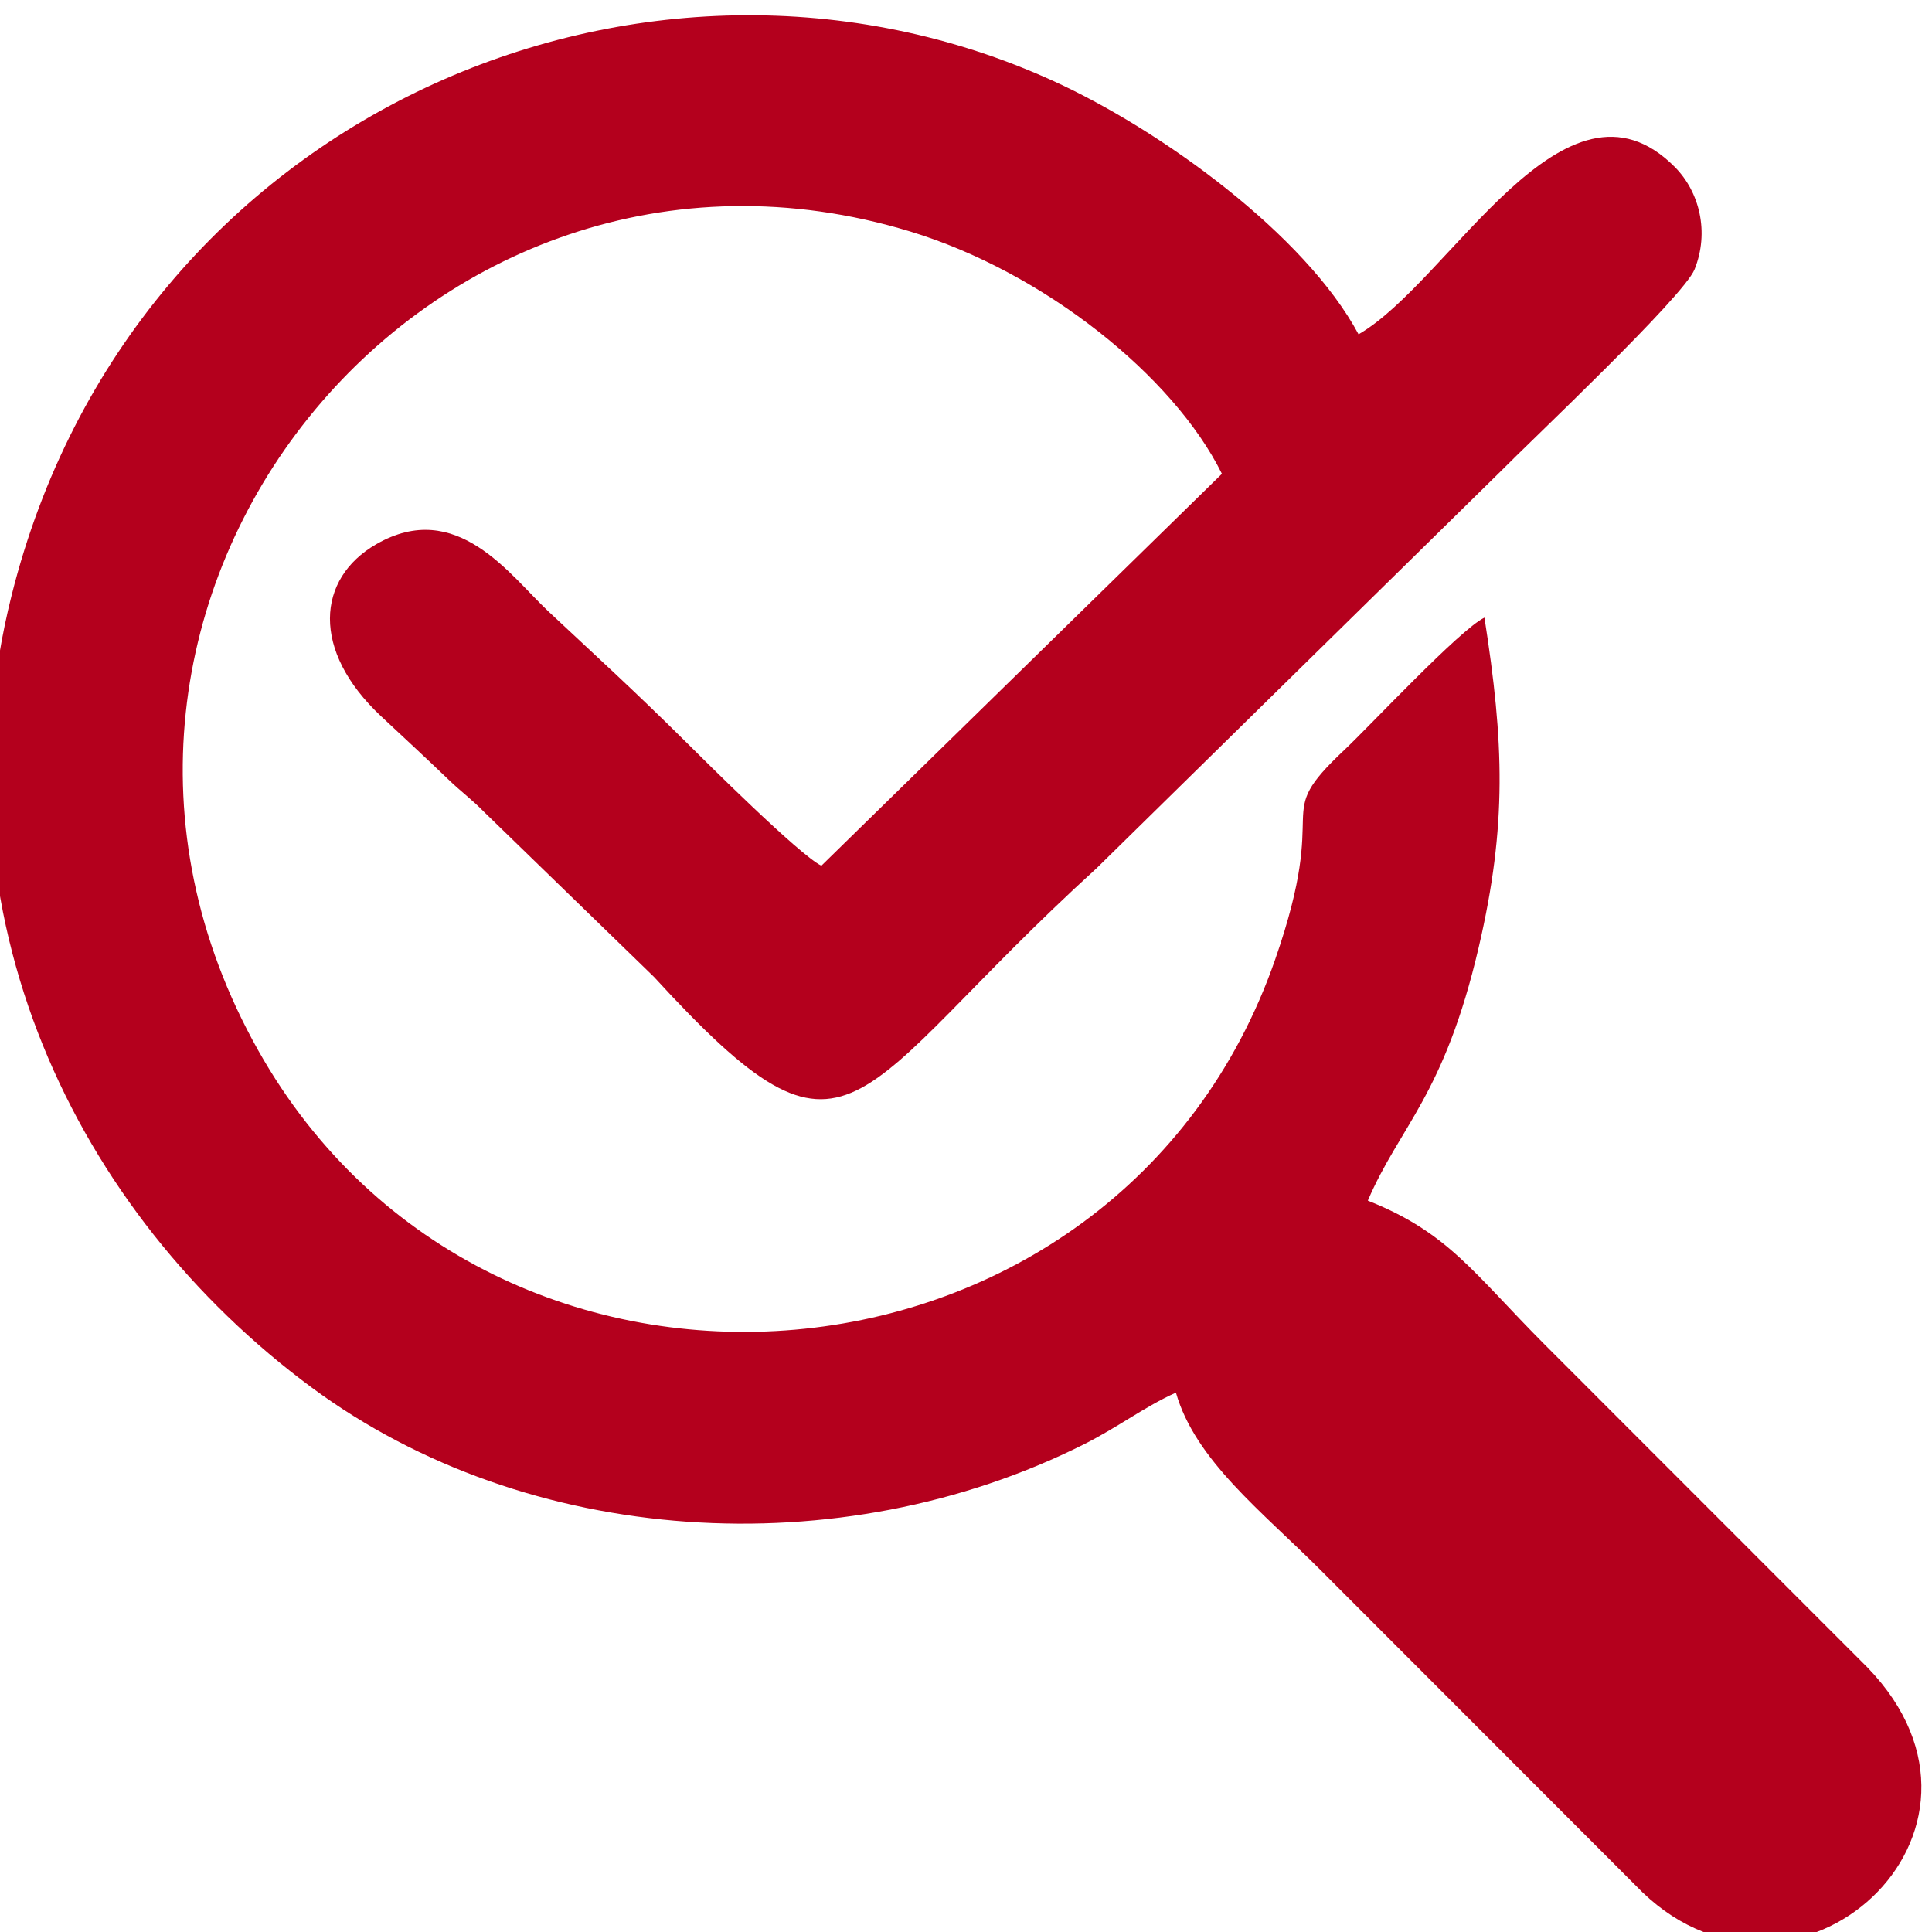
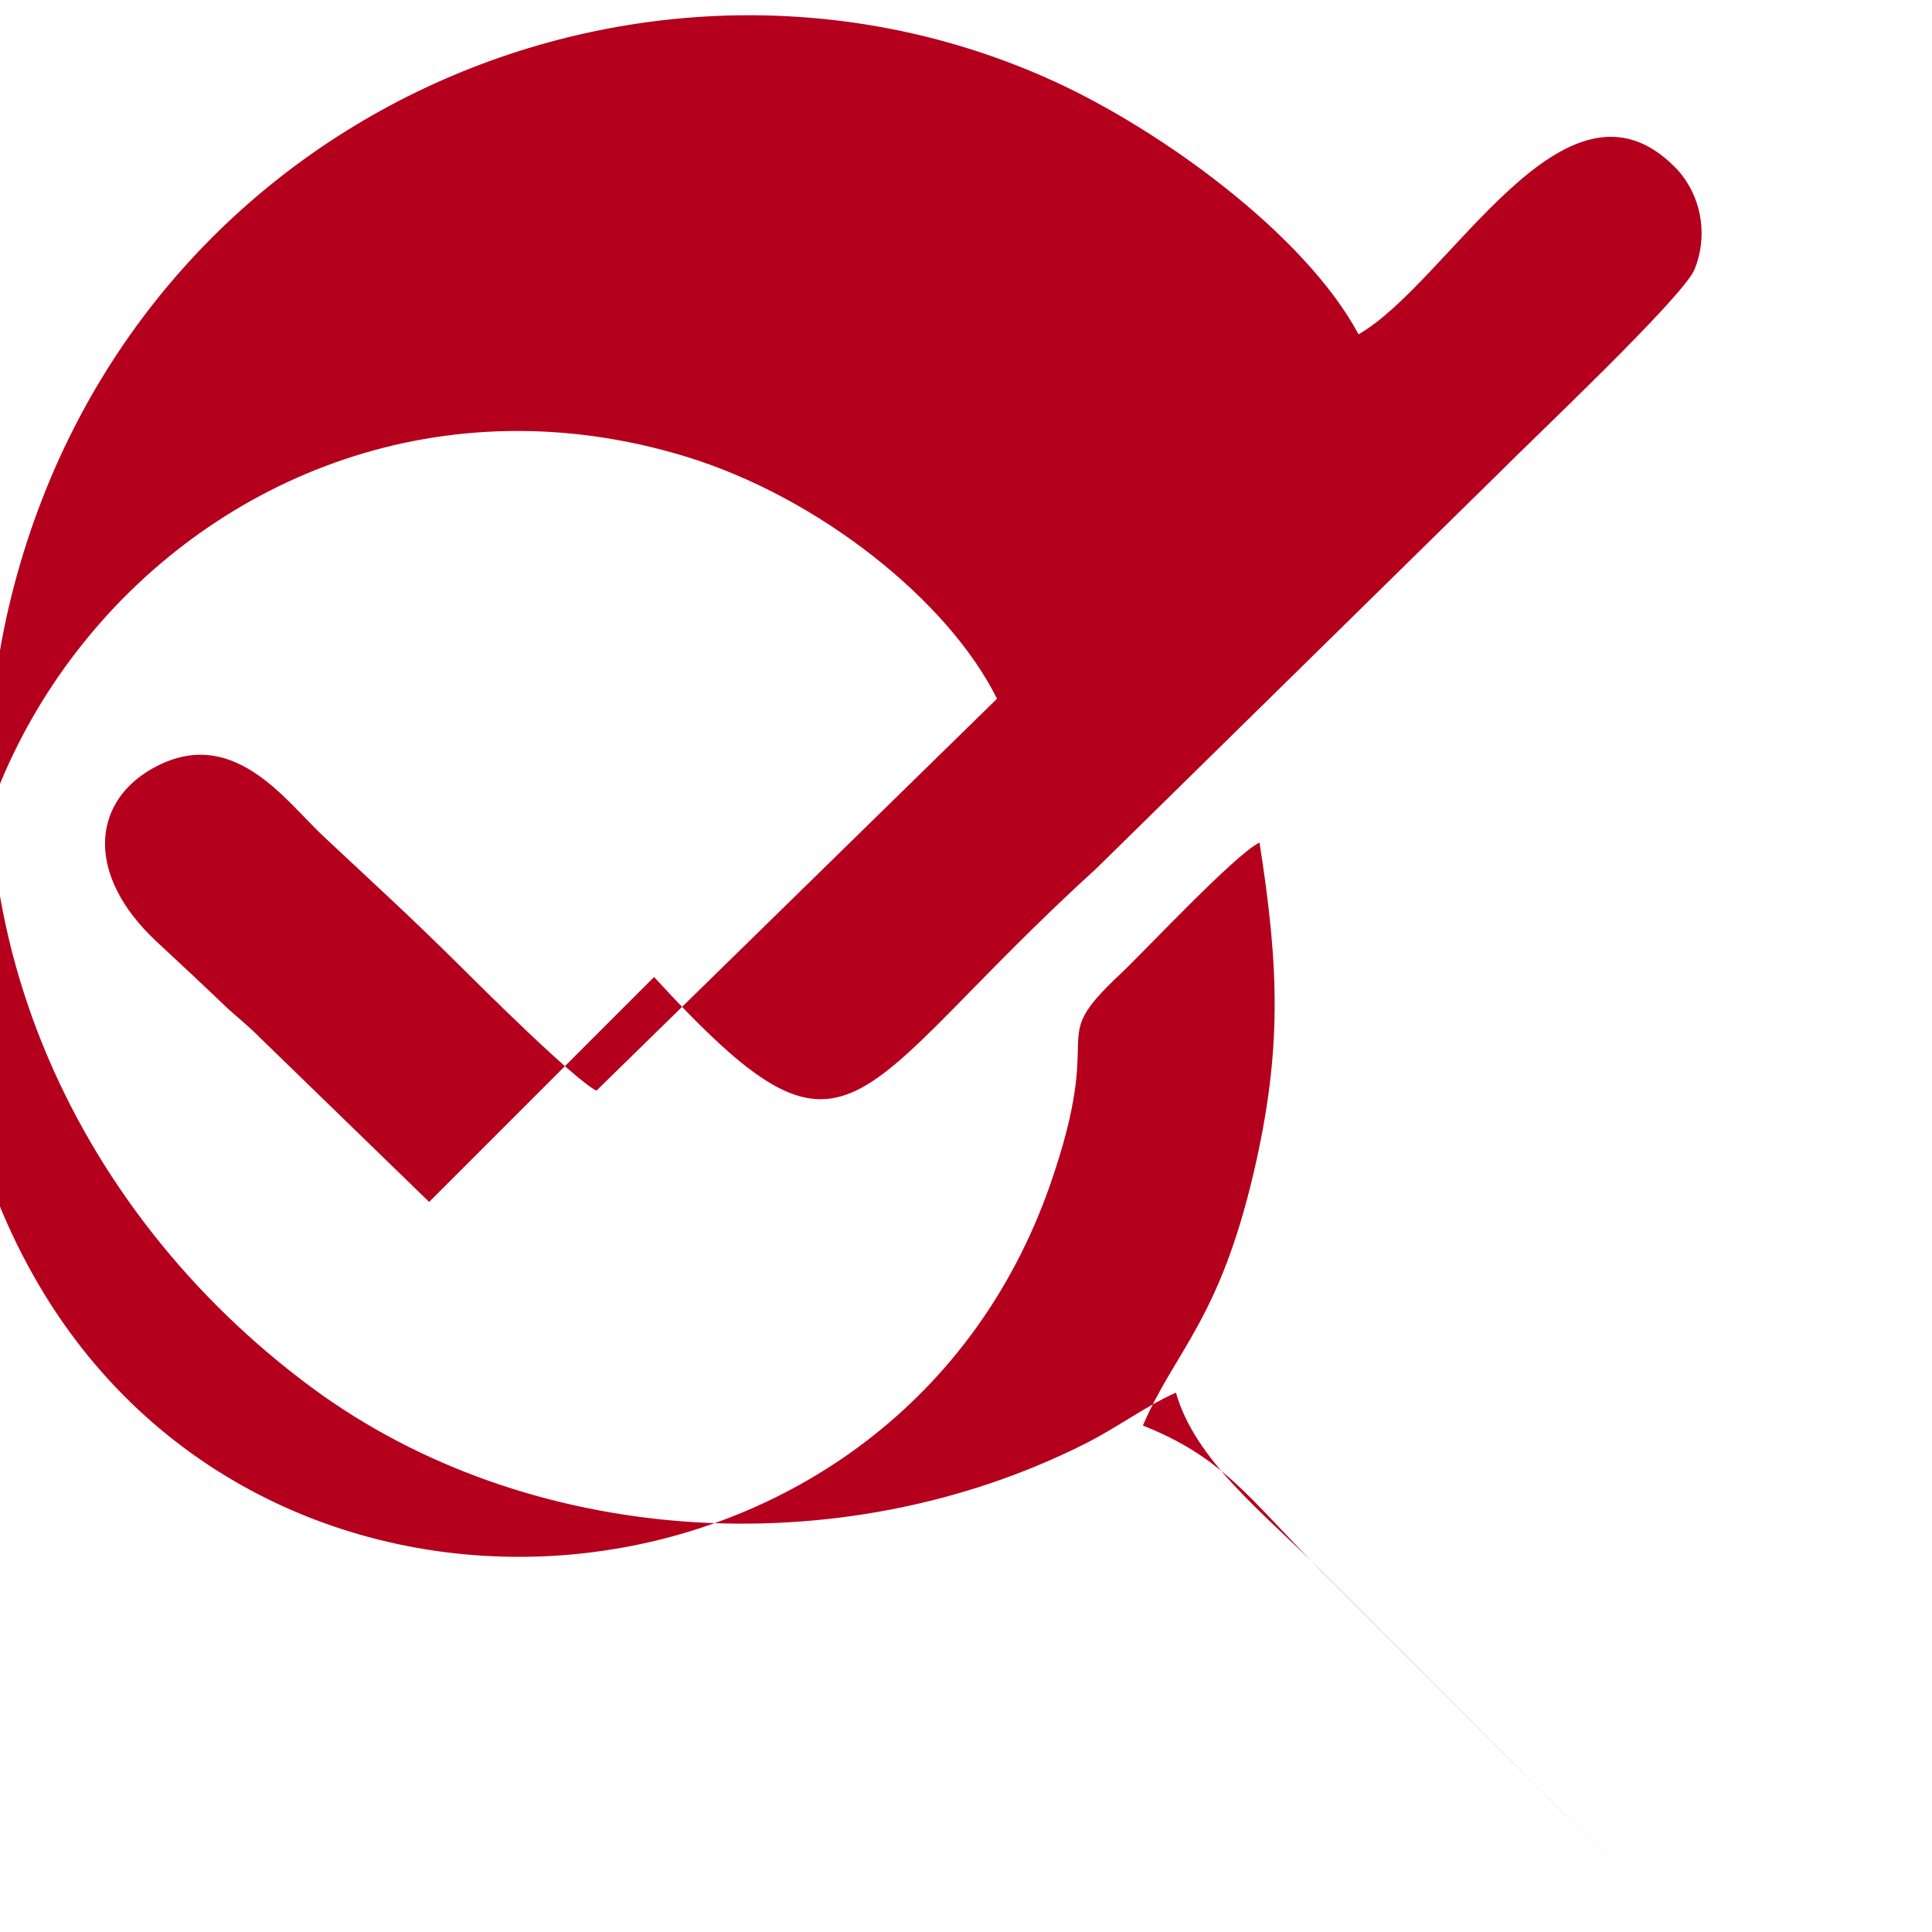
<svg xmlns="http://www.w3.org/2000/svg" xml:space="preserve" width="64px" height="64px" version="1.1" style="shape-rendering:geometricPrecision; text-rendering:geometricPrecision; image-rendering:optimizeQuality; fill-rule:evenodd; clip-rule:evenodd" viewBox="0 0 2372.78 2367.12">
  <defs>
    <style type="text/css">
   
    .fil0 {fill:#b4001d}
   
  </style>
  </defs>
  <g id="Слой_x0020_1">
-     <path class="fil0" d="M803.3 1197.07c246.41,268.72 234.64,147.49 543.67,-133.76l495.57 -486.77c37.87,-38.42 225.07,-214.84 238.63,-248.56 18.38,-45.73 6.05,-95.16 -24.16,-125.61 -135.12,-136.18 -275.92,140.57 -388.5,205.39 -65.76,-122.72 -242.36,-250.66 -374.32,-310.89 -499.72,-228.1 -1131.52,39.28 -1279.89,631.3 -98.03,391.13 77.36,757.98 368.64,973.2 264.88,195.71 647.96,220.2 948.19,69.67 42.15,-21.13 74.98,-46.52 113.08,-63.5 23.63,82.92 105.94,146.12 177.17,217.44l395.79 396.22c188.52,180.9 472.58,-73.5 276.25,-276.25l-395.94 -396.07c-87.91,-88.16 -118.22,-137.76 -217.61,-177.17 39.66,-92.3 93.75,-128.93 136.28,-311.46 34.8,-149.32 31,-251.43 6.95,-404.56 -30.24,14.69 -140.39,132.78 -172.01,162.52 -92.53,87.02 -15.01,56.3 -85.01,257.38 -193.16,554.96 -962.91,620.13 -1248.93,111.65 -309.81,-550.78 207.61,-1185.86 800.35,-1005.89 164.56,49.97 323.87,177.78 383.2,297.73l-491.96 481.34c-27.94,-14.06 -143.43,-129.27 -167.2,-152.87 -61.43,-61.01 -108.75,-103.98 -168.02,-159.48 -47.27,-44.27 -112.55,-139.64 -211.62,-82.43 -72.83,42.05 -80.44,130.27 6.42,211.48 28.95,27.05 54.35,50.47 82.53,77.53 15.96,15.32 28.69,24.33 43.88,39.92l208.57 202.5z" />
+     <path class="fil0" d="M803.3 1197.07c246.41,268.72 234.64,147.49 543.67,-133.76l495.57 -486.77c37.87,-38.42 225.07,-214.84 238.63,-248.56 18.38,-45.73 6.05,-95.16 -24.16,-125.61 -135.12,-136.18 -275.92,140.57 -388.5,205.39 -65.76,-122.72 -242.36,-250.66 -374.32,-310.89 -499.72,-228.1 -1131.52,39.28 -1279.89,631.3 -98.03,391.13 77.36,757.98 368.64,973.2 264.88,195.71 647.96,220.2 948.19,69.67 42.15,-21.13 74.98,-46.52 113.08,-63.5 23.63,82.92 105.94,146.12 177.17,217.44l395.79 396.22l-395.94 -396.07c-87.91,-88.16 -118.22,-137.76 -217.61,-177.17 39.66,-92.3 93.75,-128.93 136.28,-311.46 34.8,-149.32 31,-251.43 6.95,-404.56 -30.24,14.69 -140.39,132.78 -172.01,162.52 -92.53,87.02 -15.01,56.3 -85.01,257.38 -193.16,554.96 -962.91,620.13 -1248.93,111.65 -309.81,-550.78 207.61,-1185.86 800.35,-1005.89 164.56,49.97 323.87,177.78 383.2,297.73l-491.96 481.34c-27.94,-14.06 -143.43,-129.27 -167.2,-152.87 -61.43,-61.01 -108.75,-103.98 -168.02,-159.48 -47.27,-44.27 -112.55,-139.64 -211.62,-82.43 -72.83,42.05 -80.44,130.27 6.42,211.48 28.95,27.05 54.35,50.47 82.53,77.53 15.96,15.32 28.69,24.33 43.88,39.92l208.57 202.5z" />
  </g>
</svg>